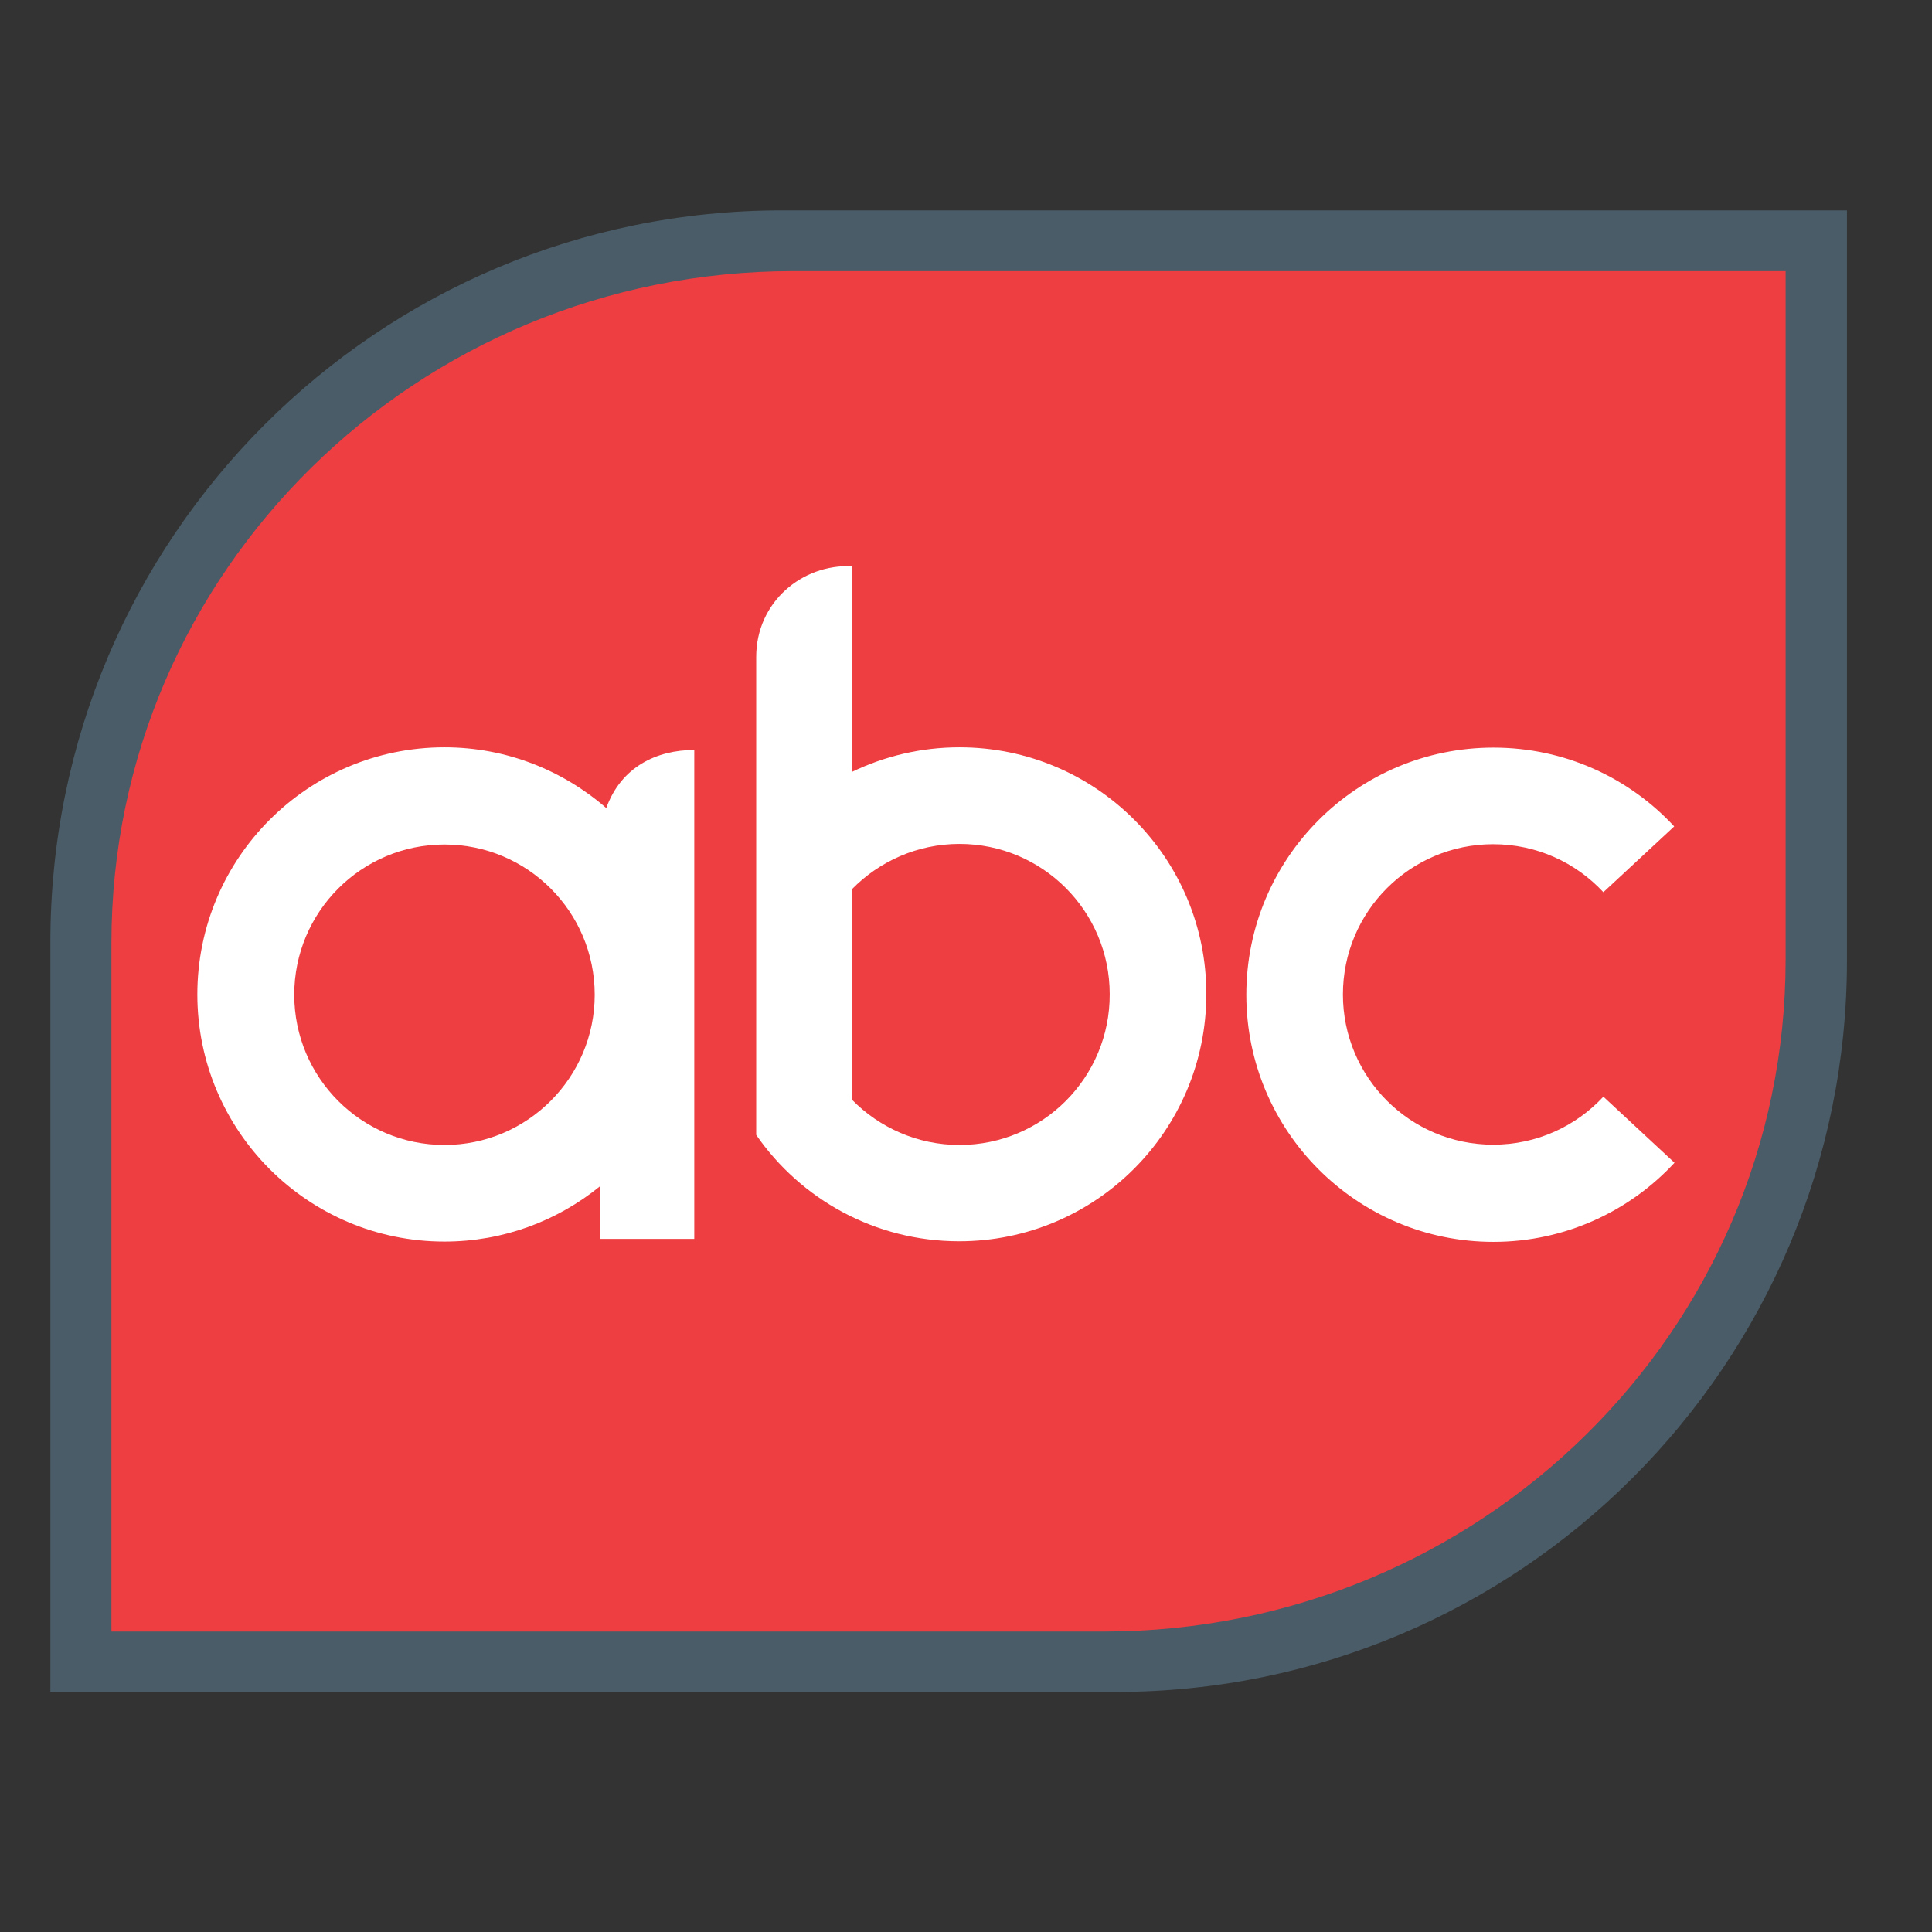
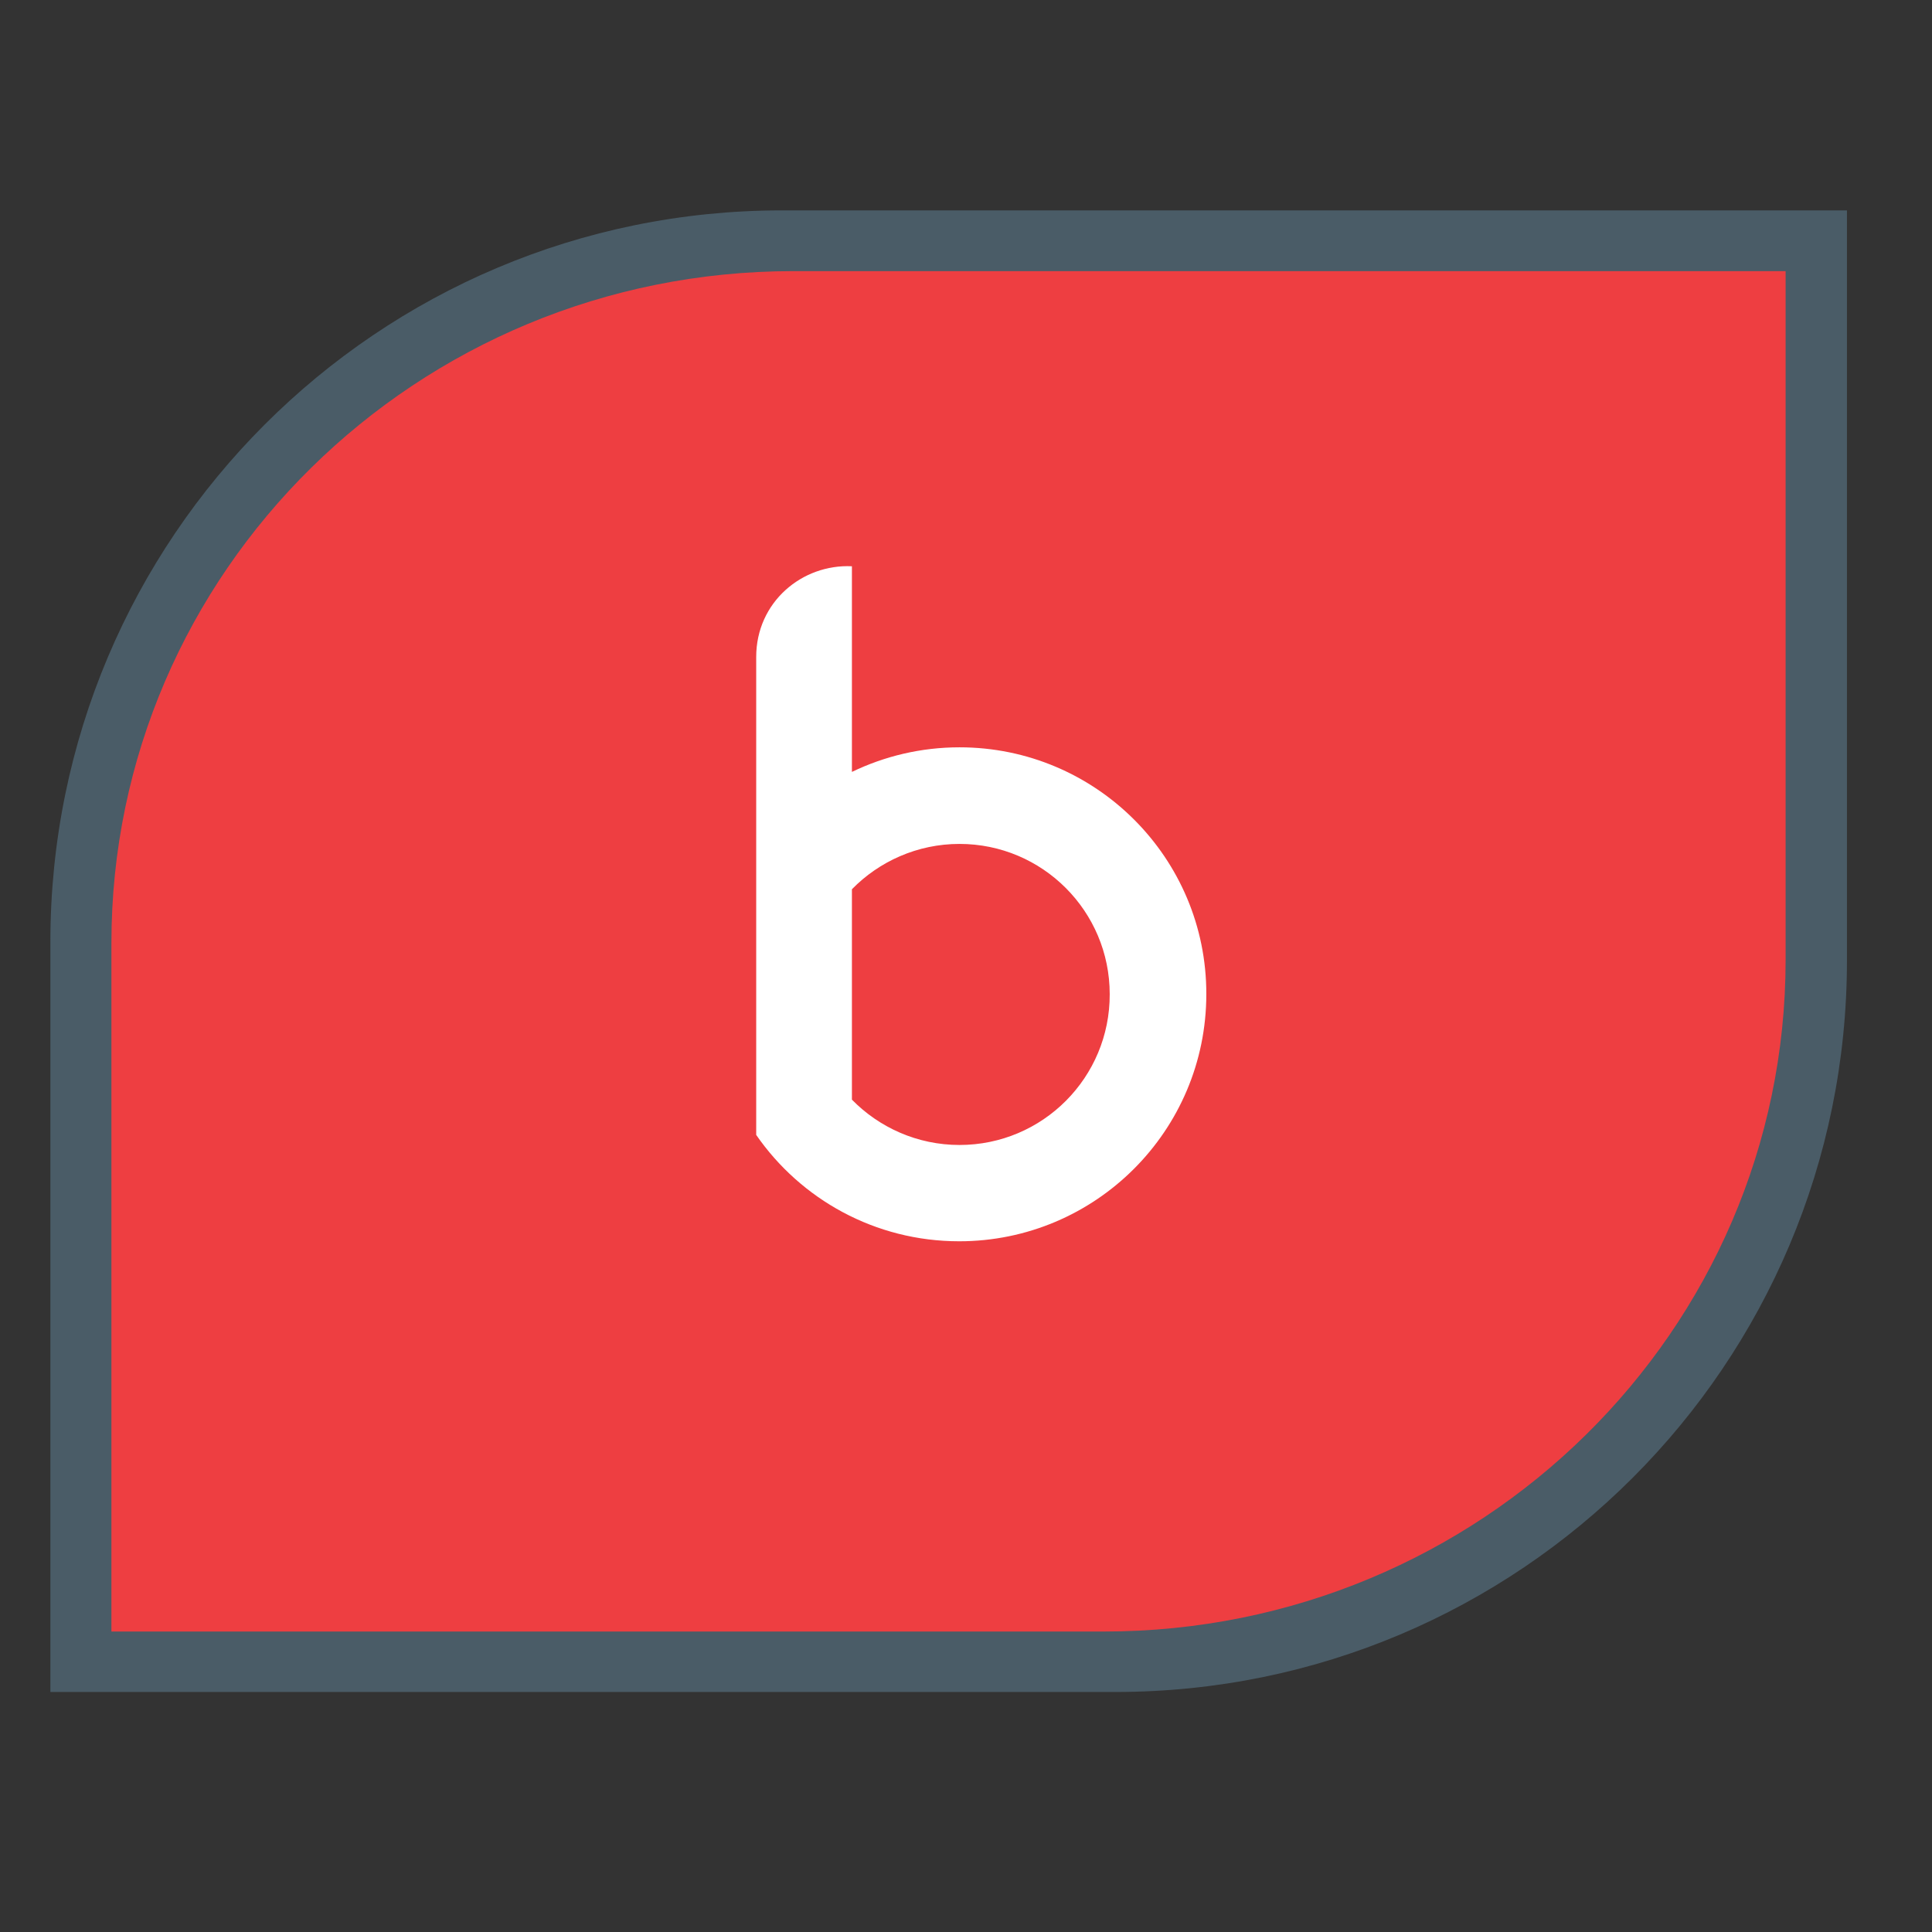
<svg xmlns="http://www.w3.org/2000/svg" version="1.1" id="layer" x="0px" y="0px" viewBox="0 0 652 652" style="enable-background:new 0 0 652 652;" xml:space="preserve">
  <rect x="0" y="0" width="652" height="652" fill="#333333" stroke="none" />
  <style type="text/css">
	.st0{fill:#4A5C67;}
	.st1{fill:#EE3E41;}
	.st2{fill:#FFFFFF;}
</style>
  <g>
    <path class="st0" d="M263.9,71C127.5,71,17,181.5,17,317.9V571h359.4c136.4,0,246.9-110.5,246.9-246.9V71H263.9z" />
    <path class="st1" d="M267.7,91.5C140.6,91.5,37.6,193,37.6,318.2v232.4h334.9c127.1,0,230.1-101.5,230.1-226.7V91.5H267.7z" />
-     <path class="st2" d="M204.6,272.7C190,260,170.9,252.2,150,252.2c-46,0-83.4,37.3-83.4,83.4c0,46,37.3,83.4,83.4,83.4   c19.9,0,38.1-7,52.4-18.6v17.7h31.9v-165C221.6,253.1,209.6,258.8,204.6,272.7z M150,386.4c-28,0-50.7-22.7-50.7-50.7   c0-28,22.7-50.7,50.7-50.7c28,0,50.7,22.7,50.7,50.7C200.7,363.6,178,386.4,150,386.4z" />
    <path class="st2" d="M323.8,252.2c-13,0-25.3,3-36.3,8.3v-69.4c-16.8-0.8-32.3,12.1-32.3,30.6v7v59.4V383   c15,21.7,40.1,35.9,68.5,35.9c46,0,83.4-37.3,83.4-83.4C407.2,289.6,369.9,252.2,323.8,252.2z M323.8,386.4   c-14.2,0-27.1-5.9-36.3-15.3v-71c9.2-9.4,22.1-15.3,36.3-15.3c28,0,50.7,22.7,50.7,50.7C374.6,363.6,351.9,386.4,323.8,386.4z" />
-     <path class="st2" d="M541.1,370.1c-9.3,10-22.5,16.2-37.2,16.2c-28,0-50.7-22.7-50.7-50.7c0-28,22.7-50.7,50.7-50.7   c14.7,0,27.9,6.2,37.2,16.2l23.9-22.2c-15.2-16.4-36.9-26.6-61-26.6c-46,0-83.4,37.3-83.4,83.4c0,46,37.3,83.4,83.4,83.4   c24.1,0,45.9-10.3,61.1-26.7L541.1,370.1z" />
  </g>
</svg>